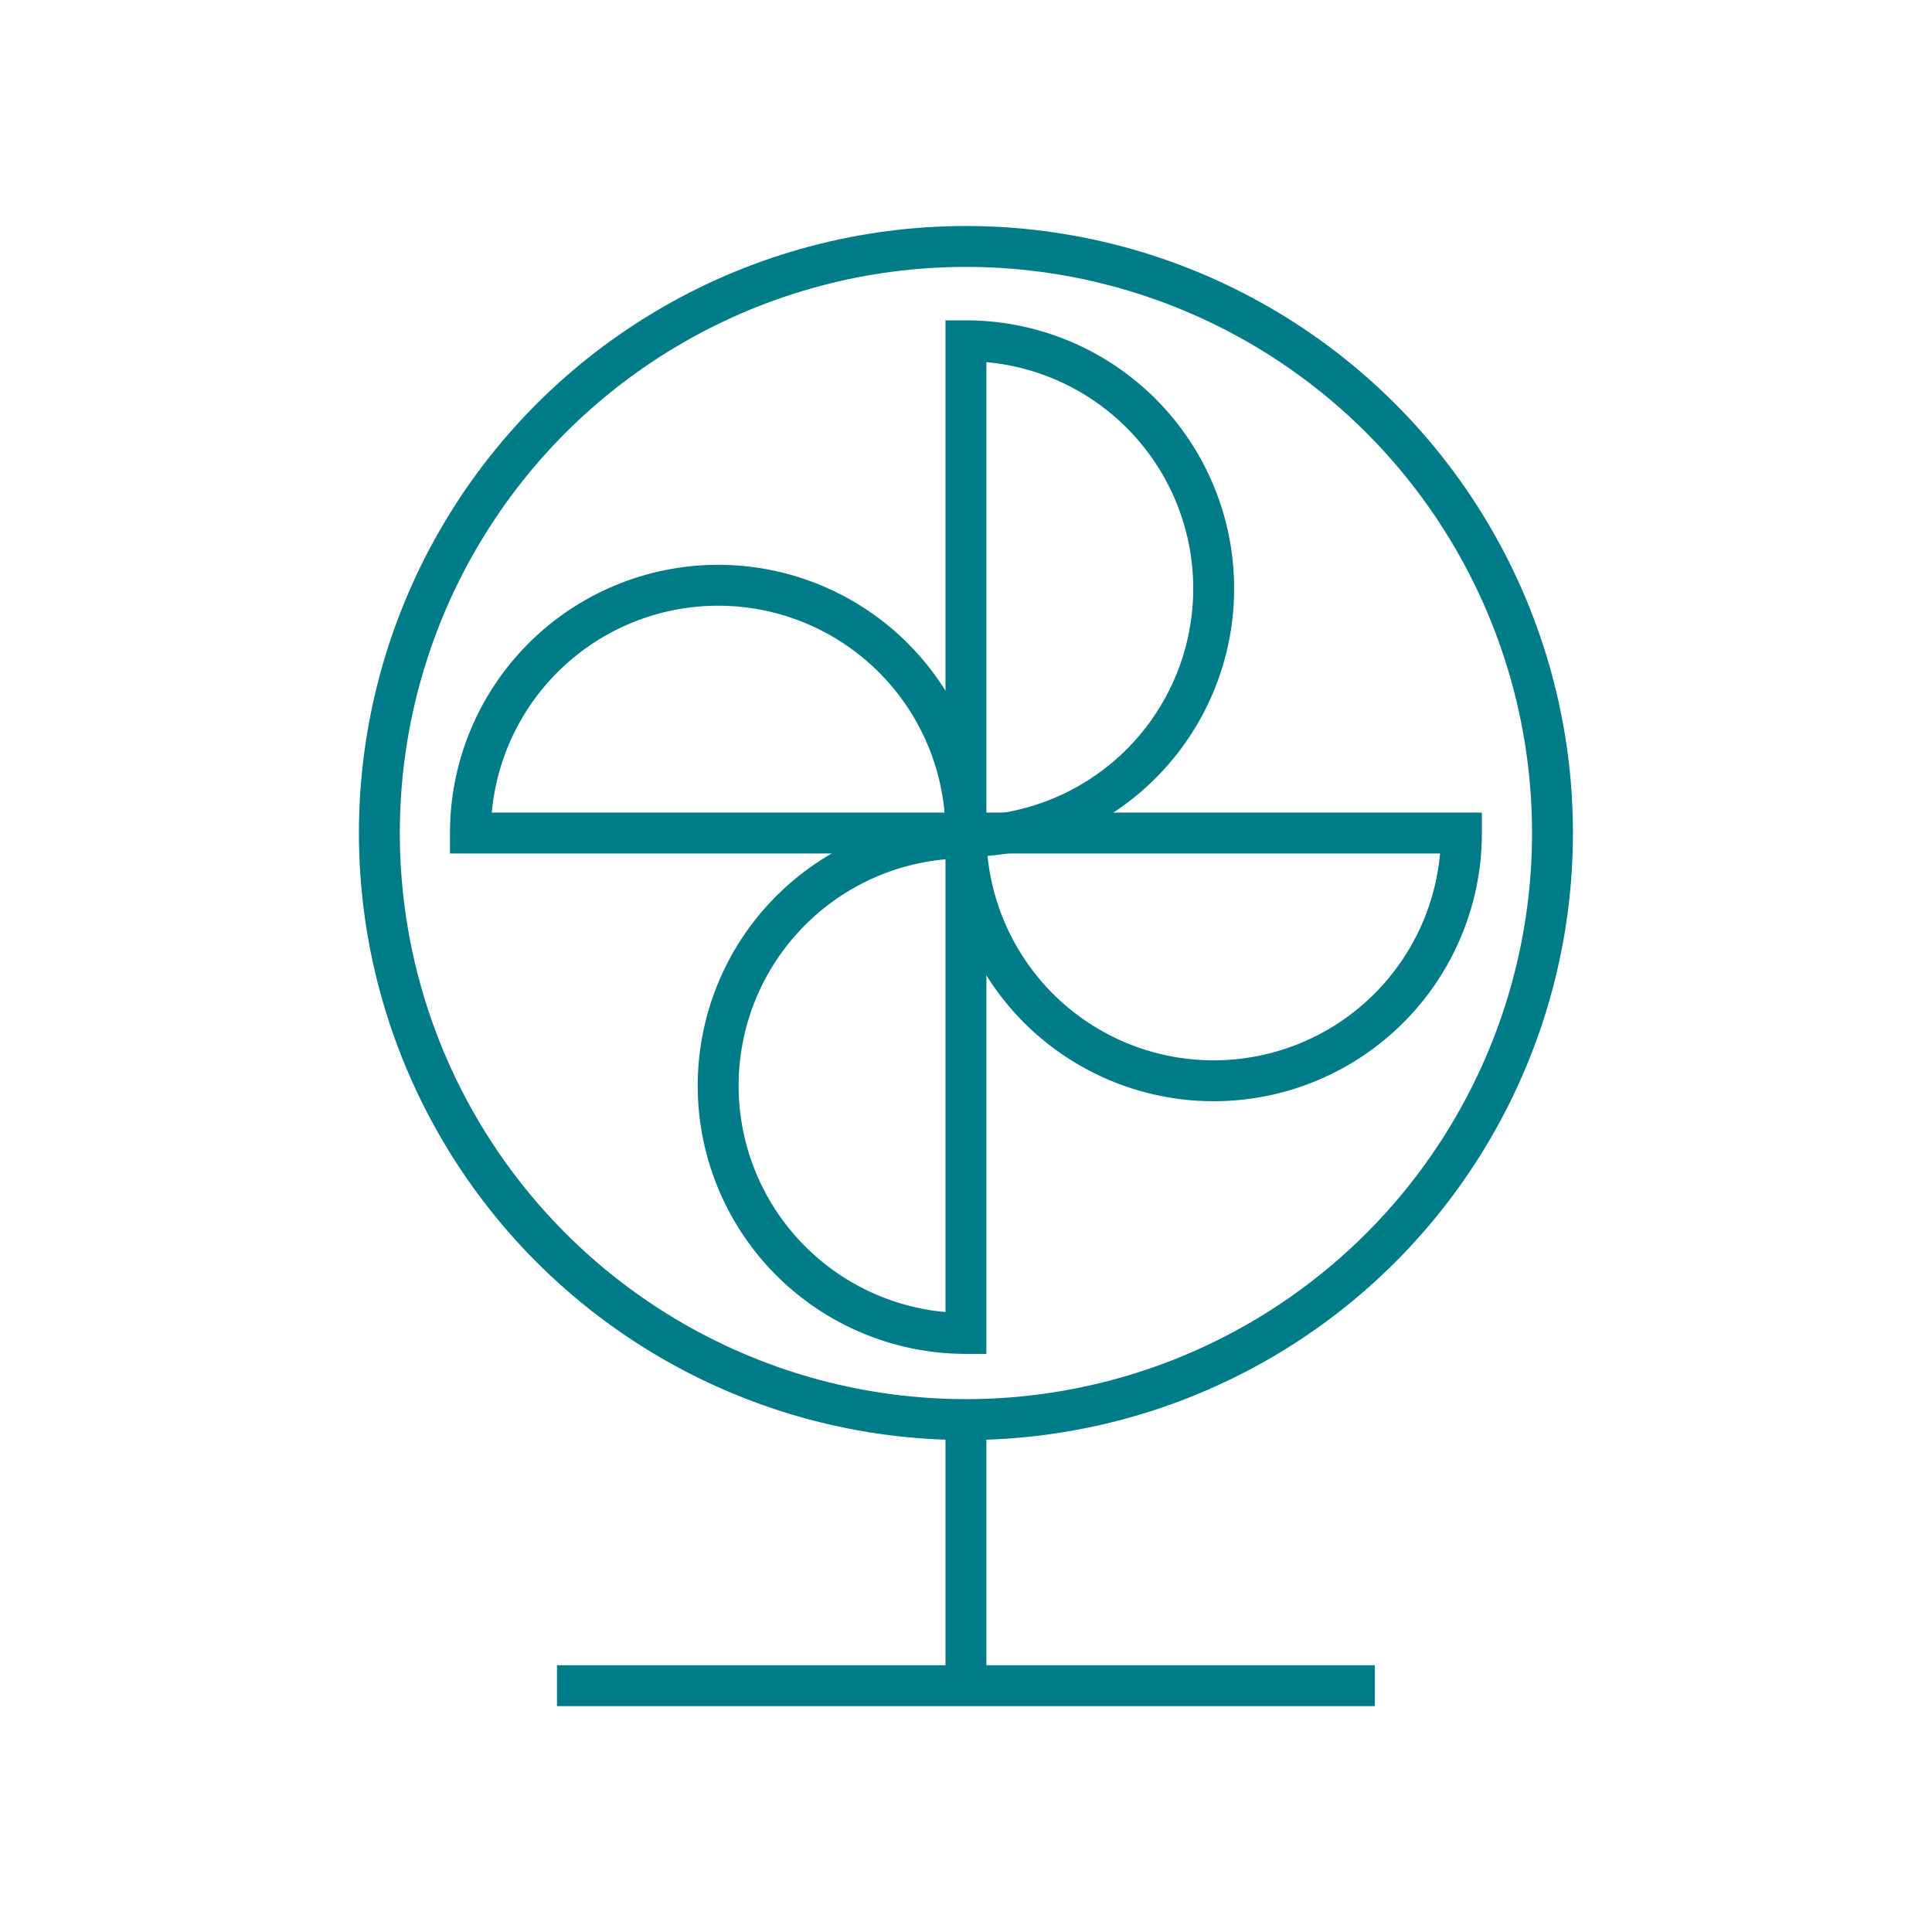
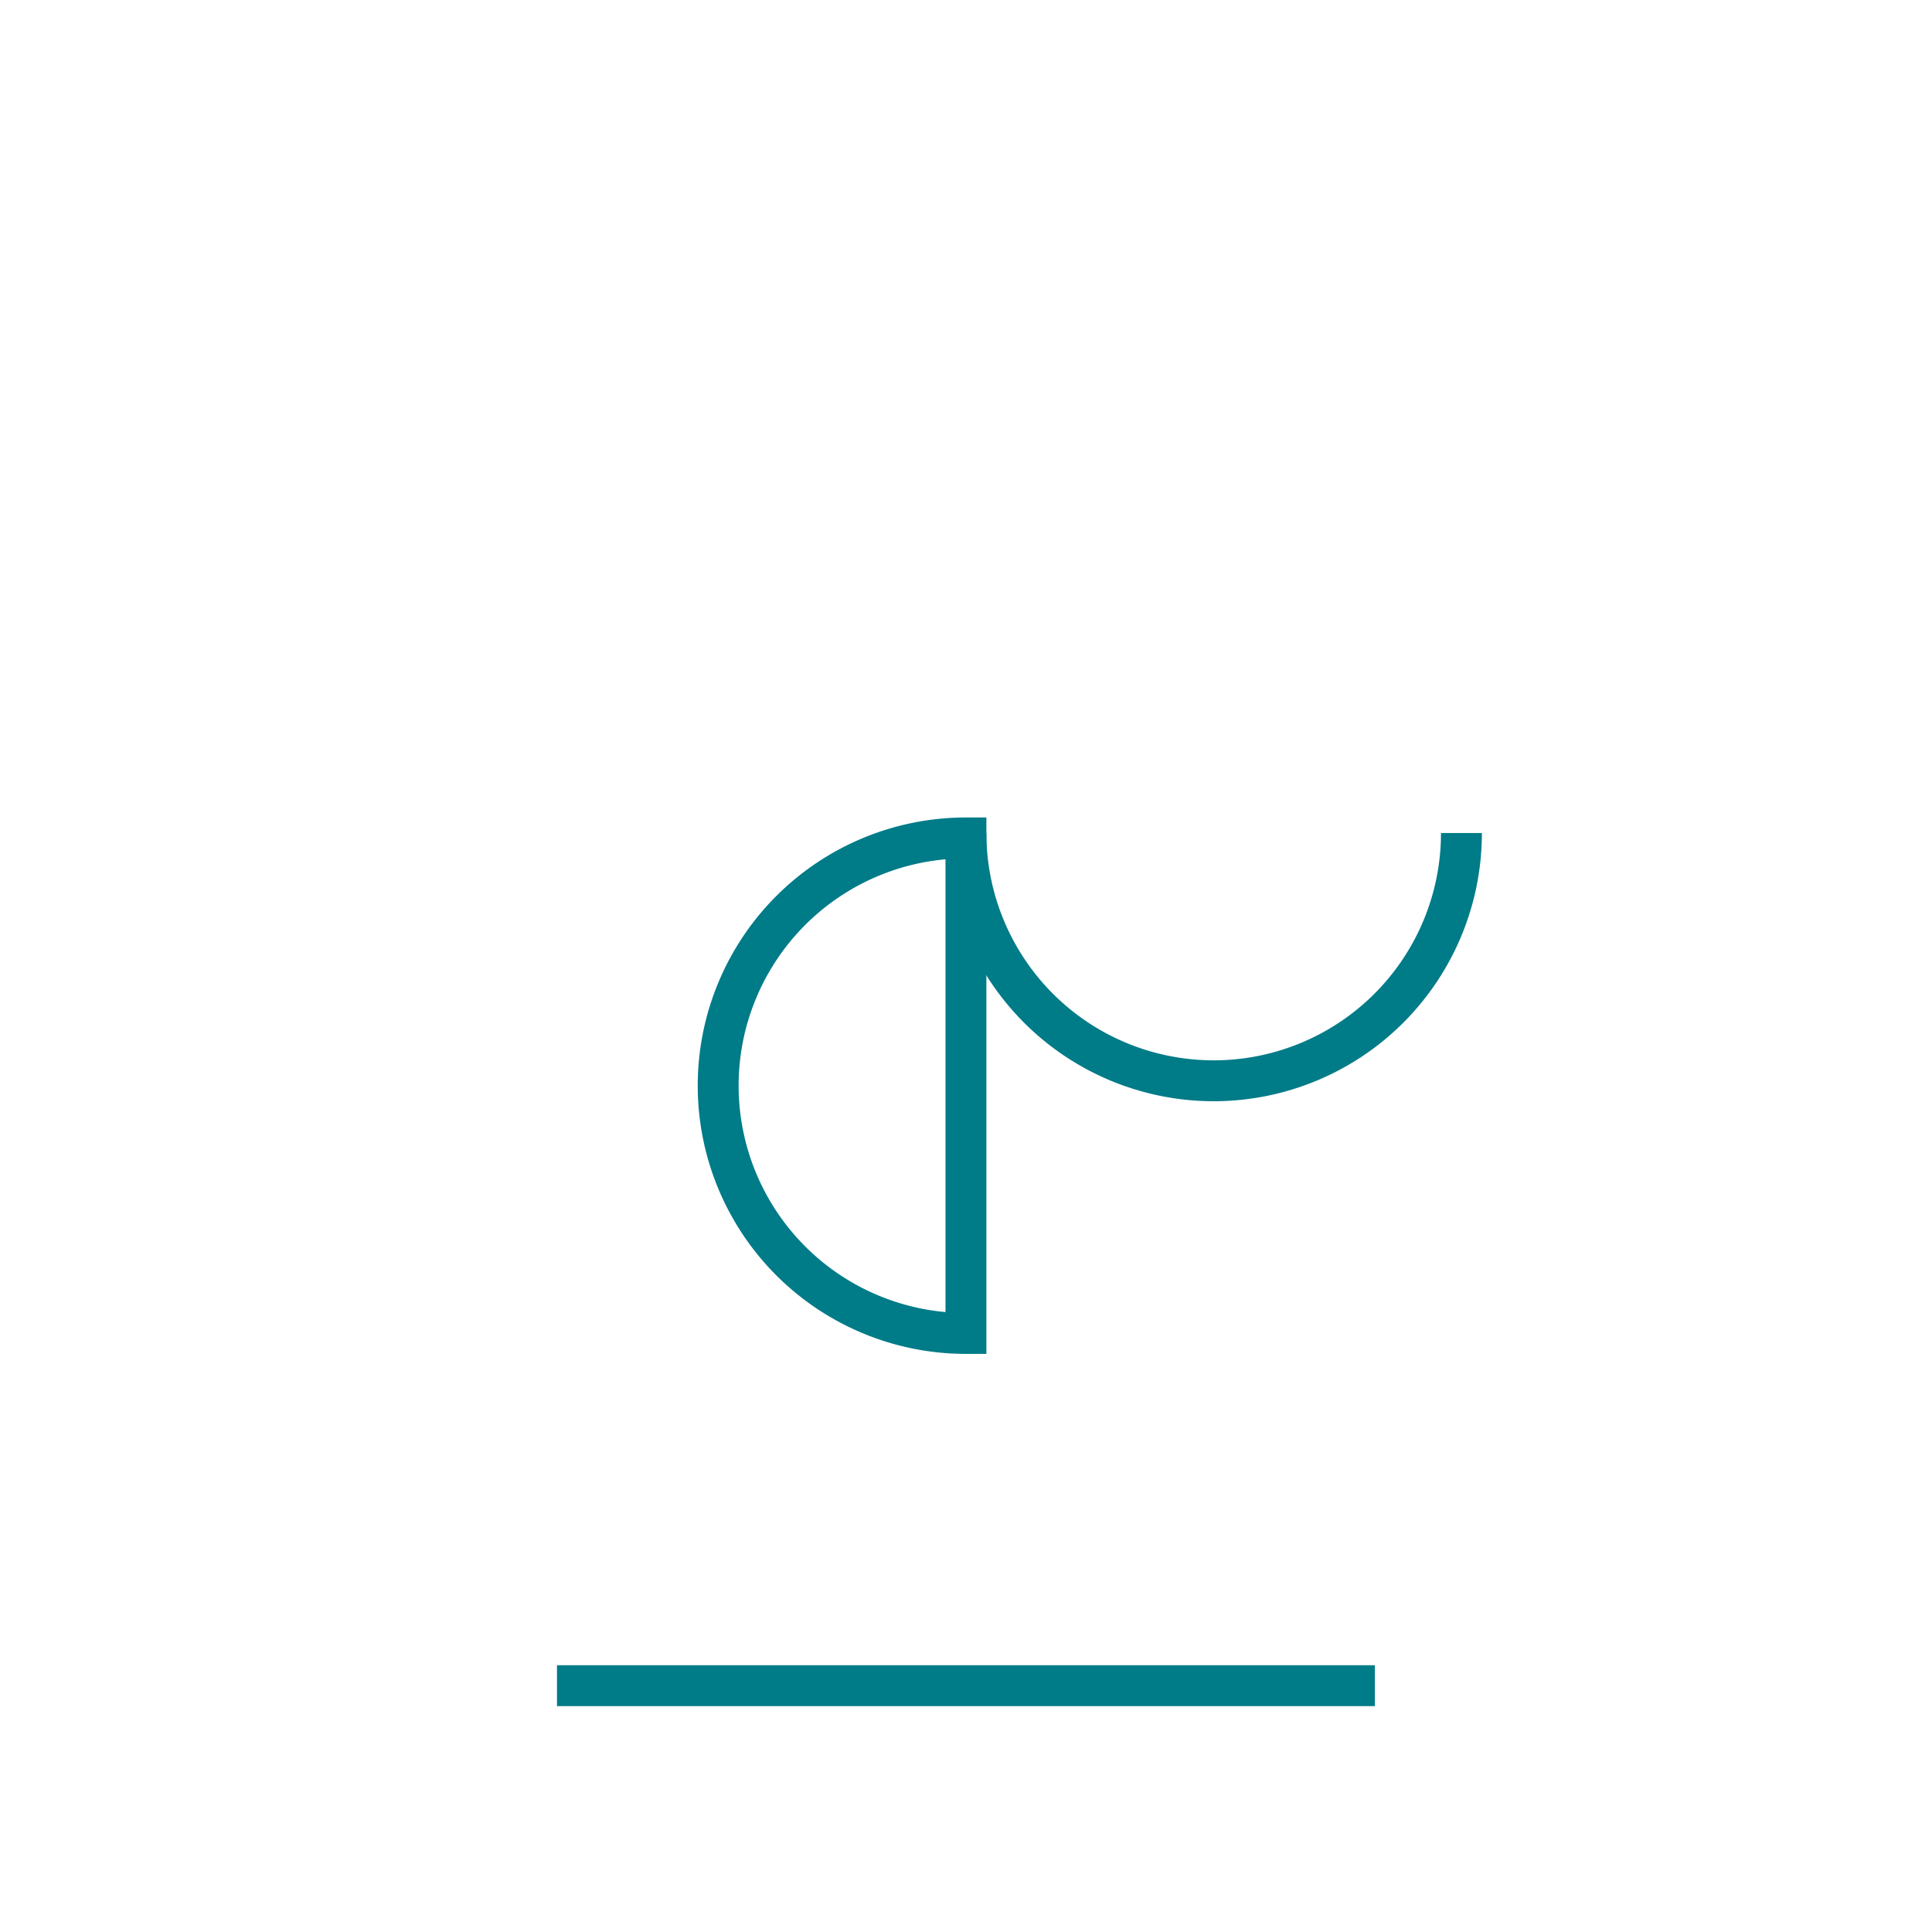
<svg xmlns="http://www.w3.org/2000/svg" id="Ebene_1" data-name="Ebene 1" viewBox="0 0 141.73 141.73">
  <defs>
    <style>.cls-1{fill:none;stroke:#007b88;stroke-miterlimit:10;stroke-width:3px;}</style>
  </defs>
  <title>TWS_Icon</title>
-   <line class="cls-1" x1="70.86" y1="102.82" x2="70.86" y2="123.41" />
  <line class="cls-1" x1="40.86" y1="123.66" x2="100.86" y2="123.66" />
-   <circle class="cls-1" cx="70.86" cy="61.11" r="43.03" />
-   <path class="cls-1" d="M70.86,25a18.17,18.17,0,0,1,0,36.35Z" />
-   <path class="cls-1" d="M34.51,61.11a18.17,18.17,0,0,1,36.35,0Z" />
-   <path class="cls-1" d="M107.21,61.11a18.17,18.17,0,1,1-36.35,0Z" />
+   <path class="cls-1" d="M107.21,61.11a18.17,18.17,0,1,1-36.35,0" />
  <path class="cls-1" d="M70.86,97.82a18.17,18.17,0,0,1,0-36.35Z" />
</svg>